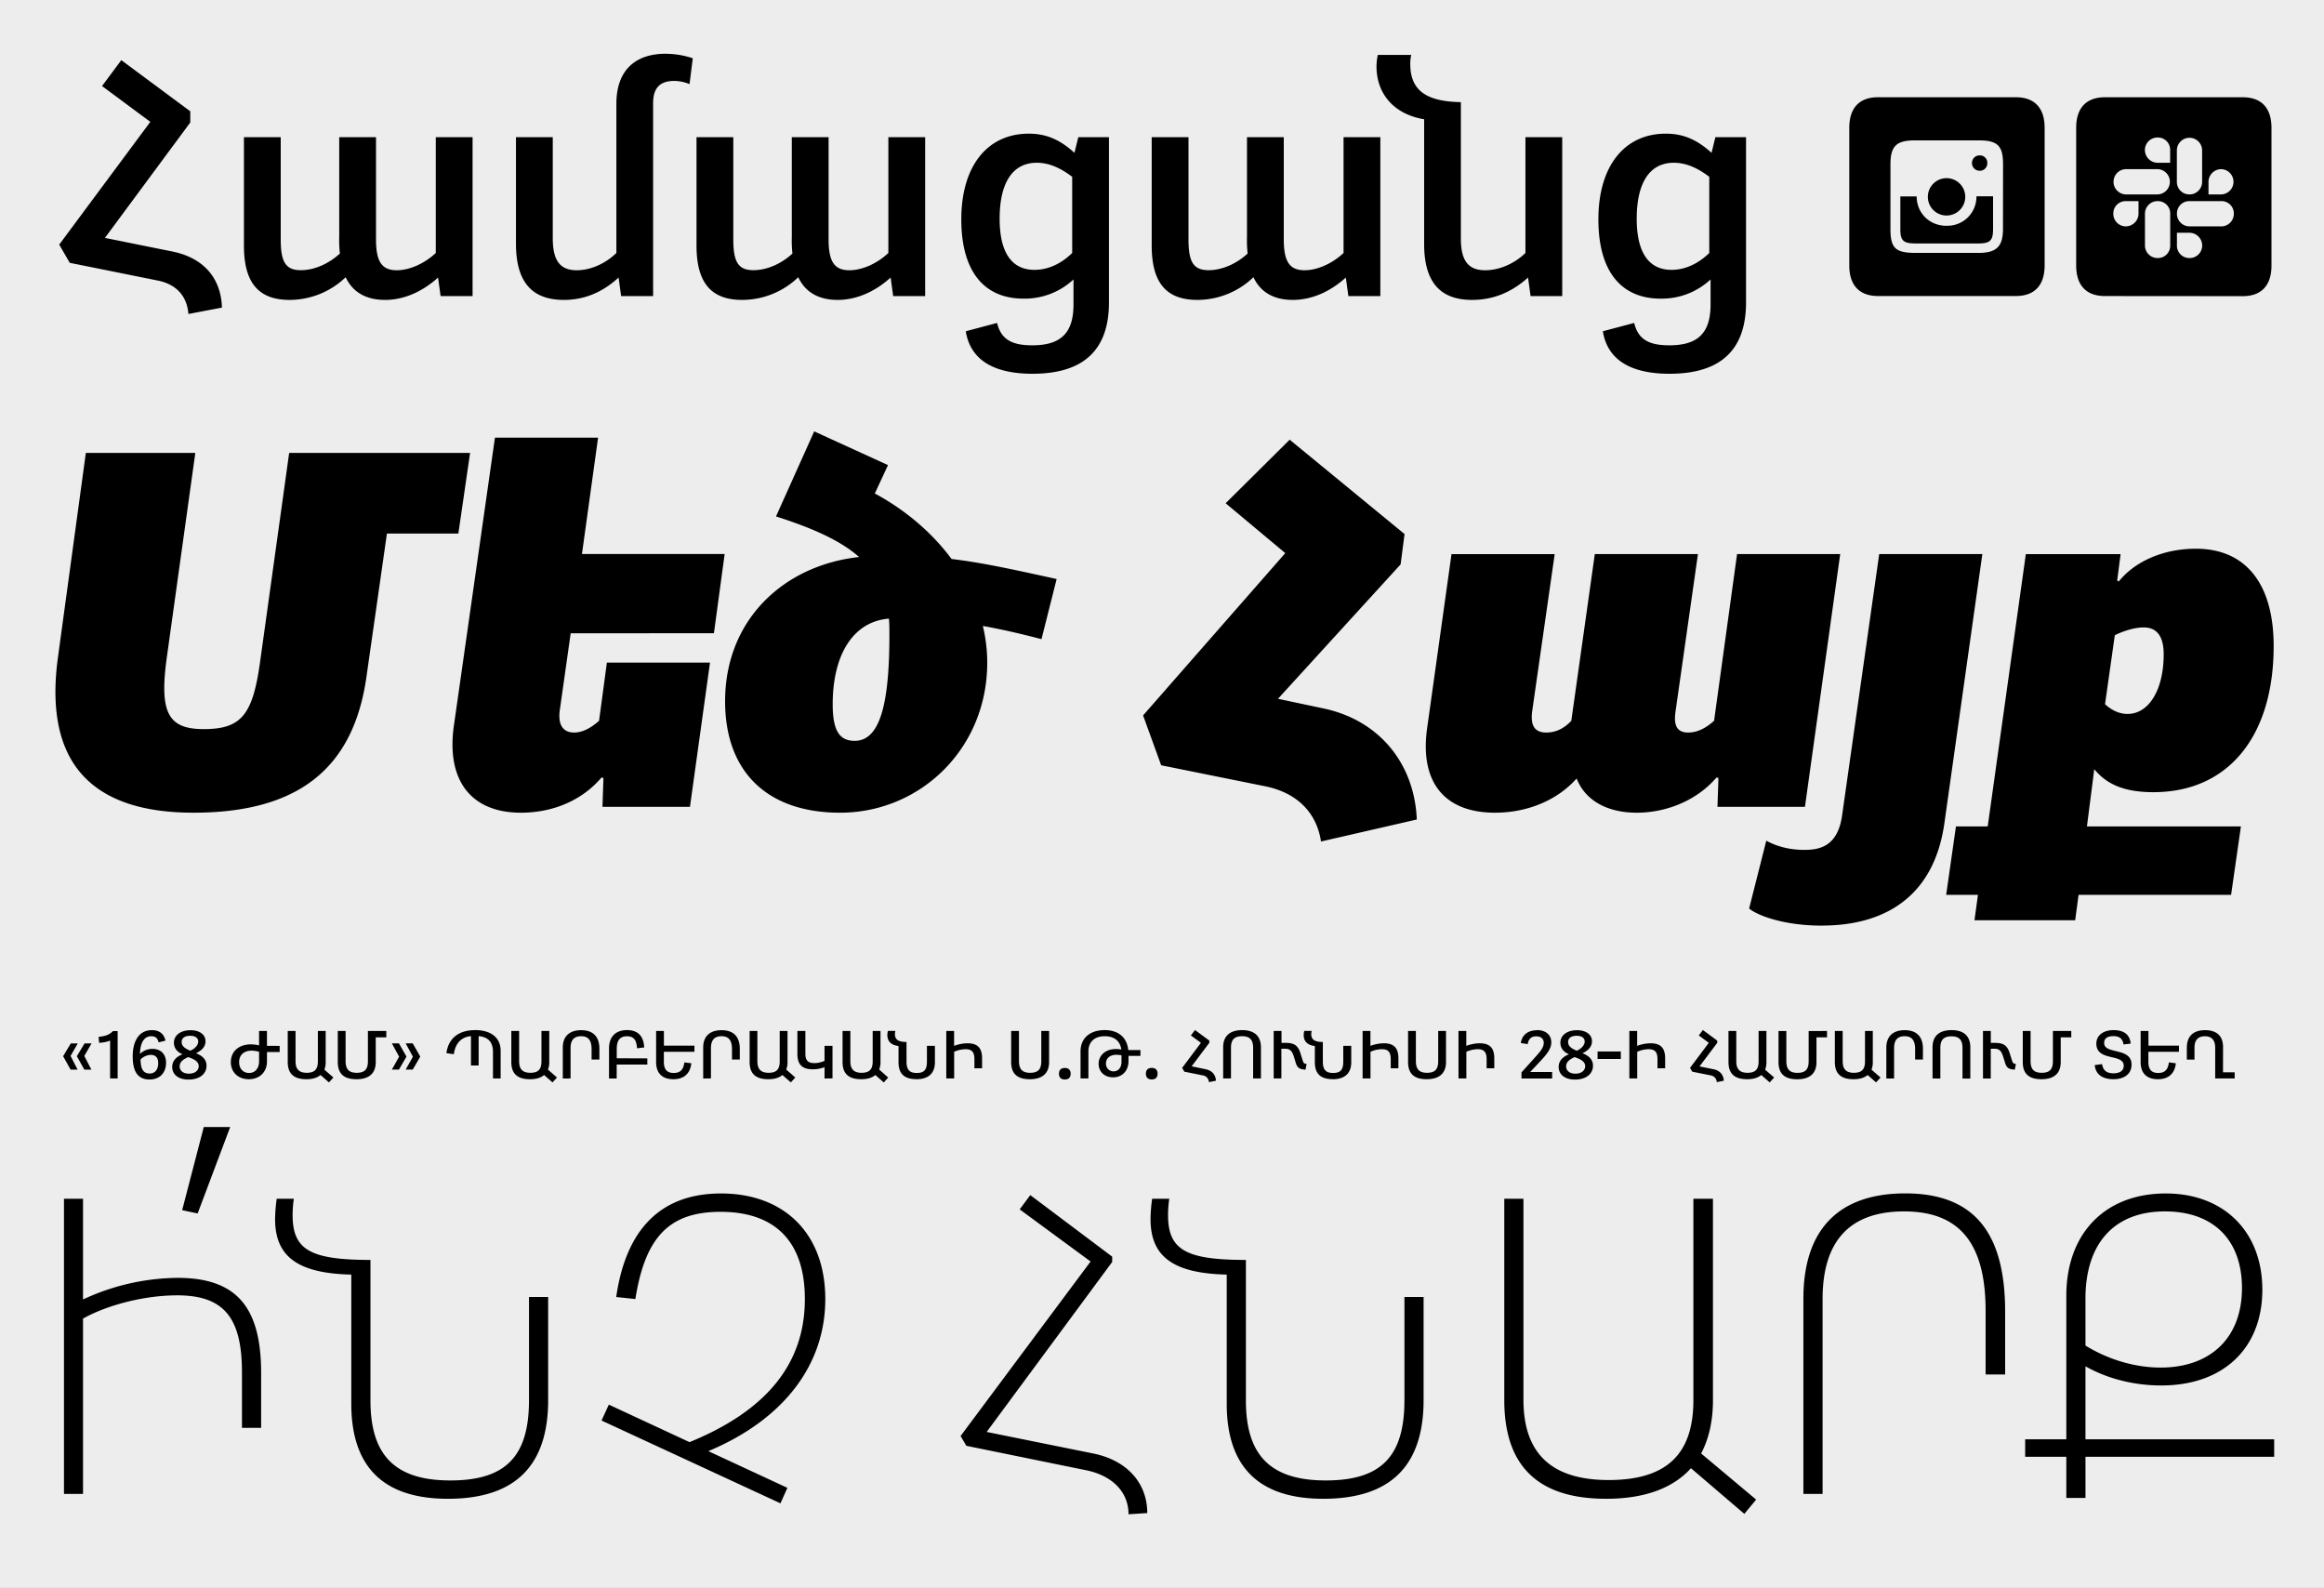
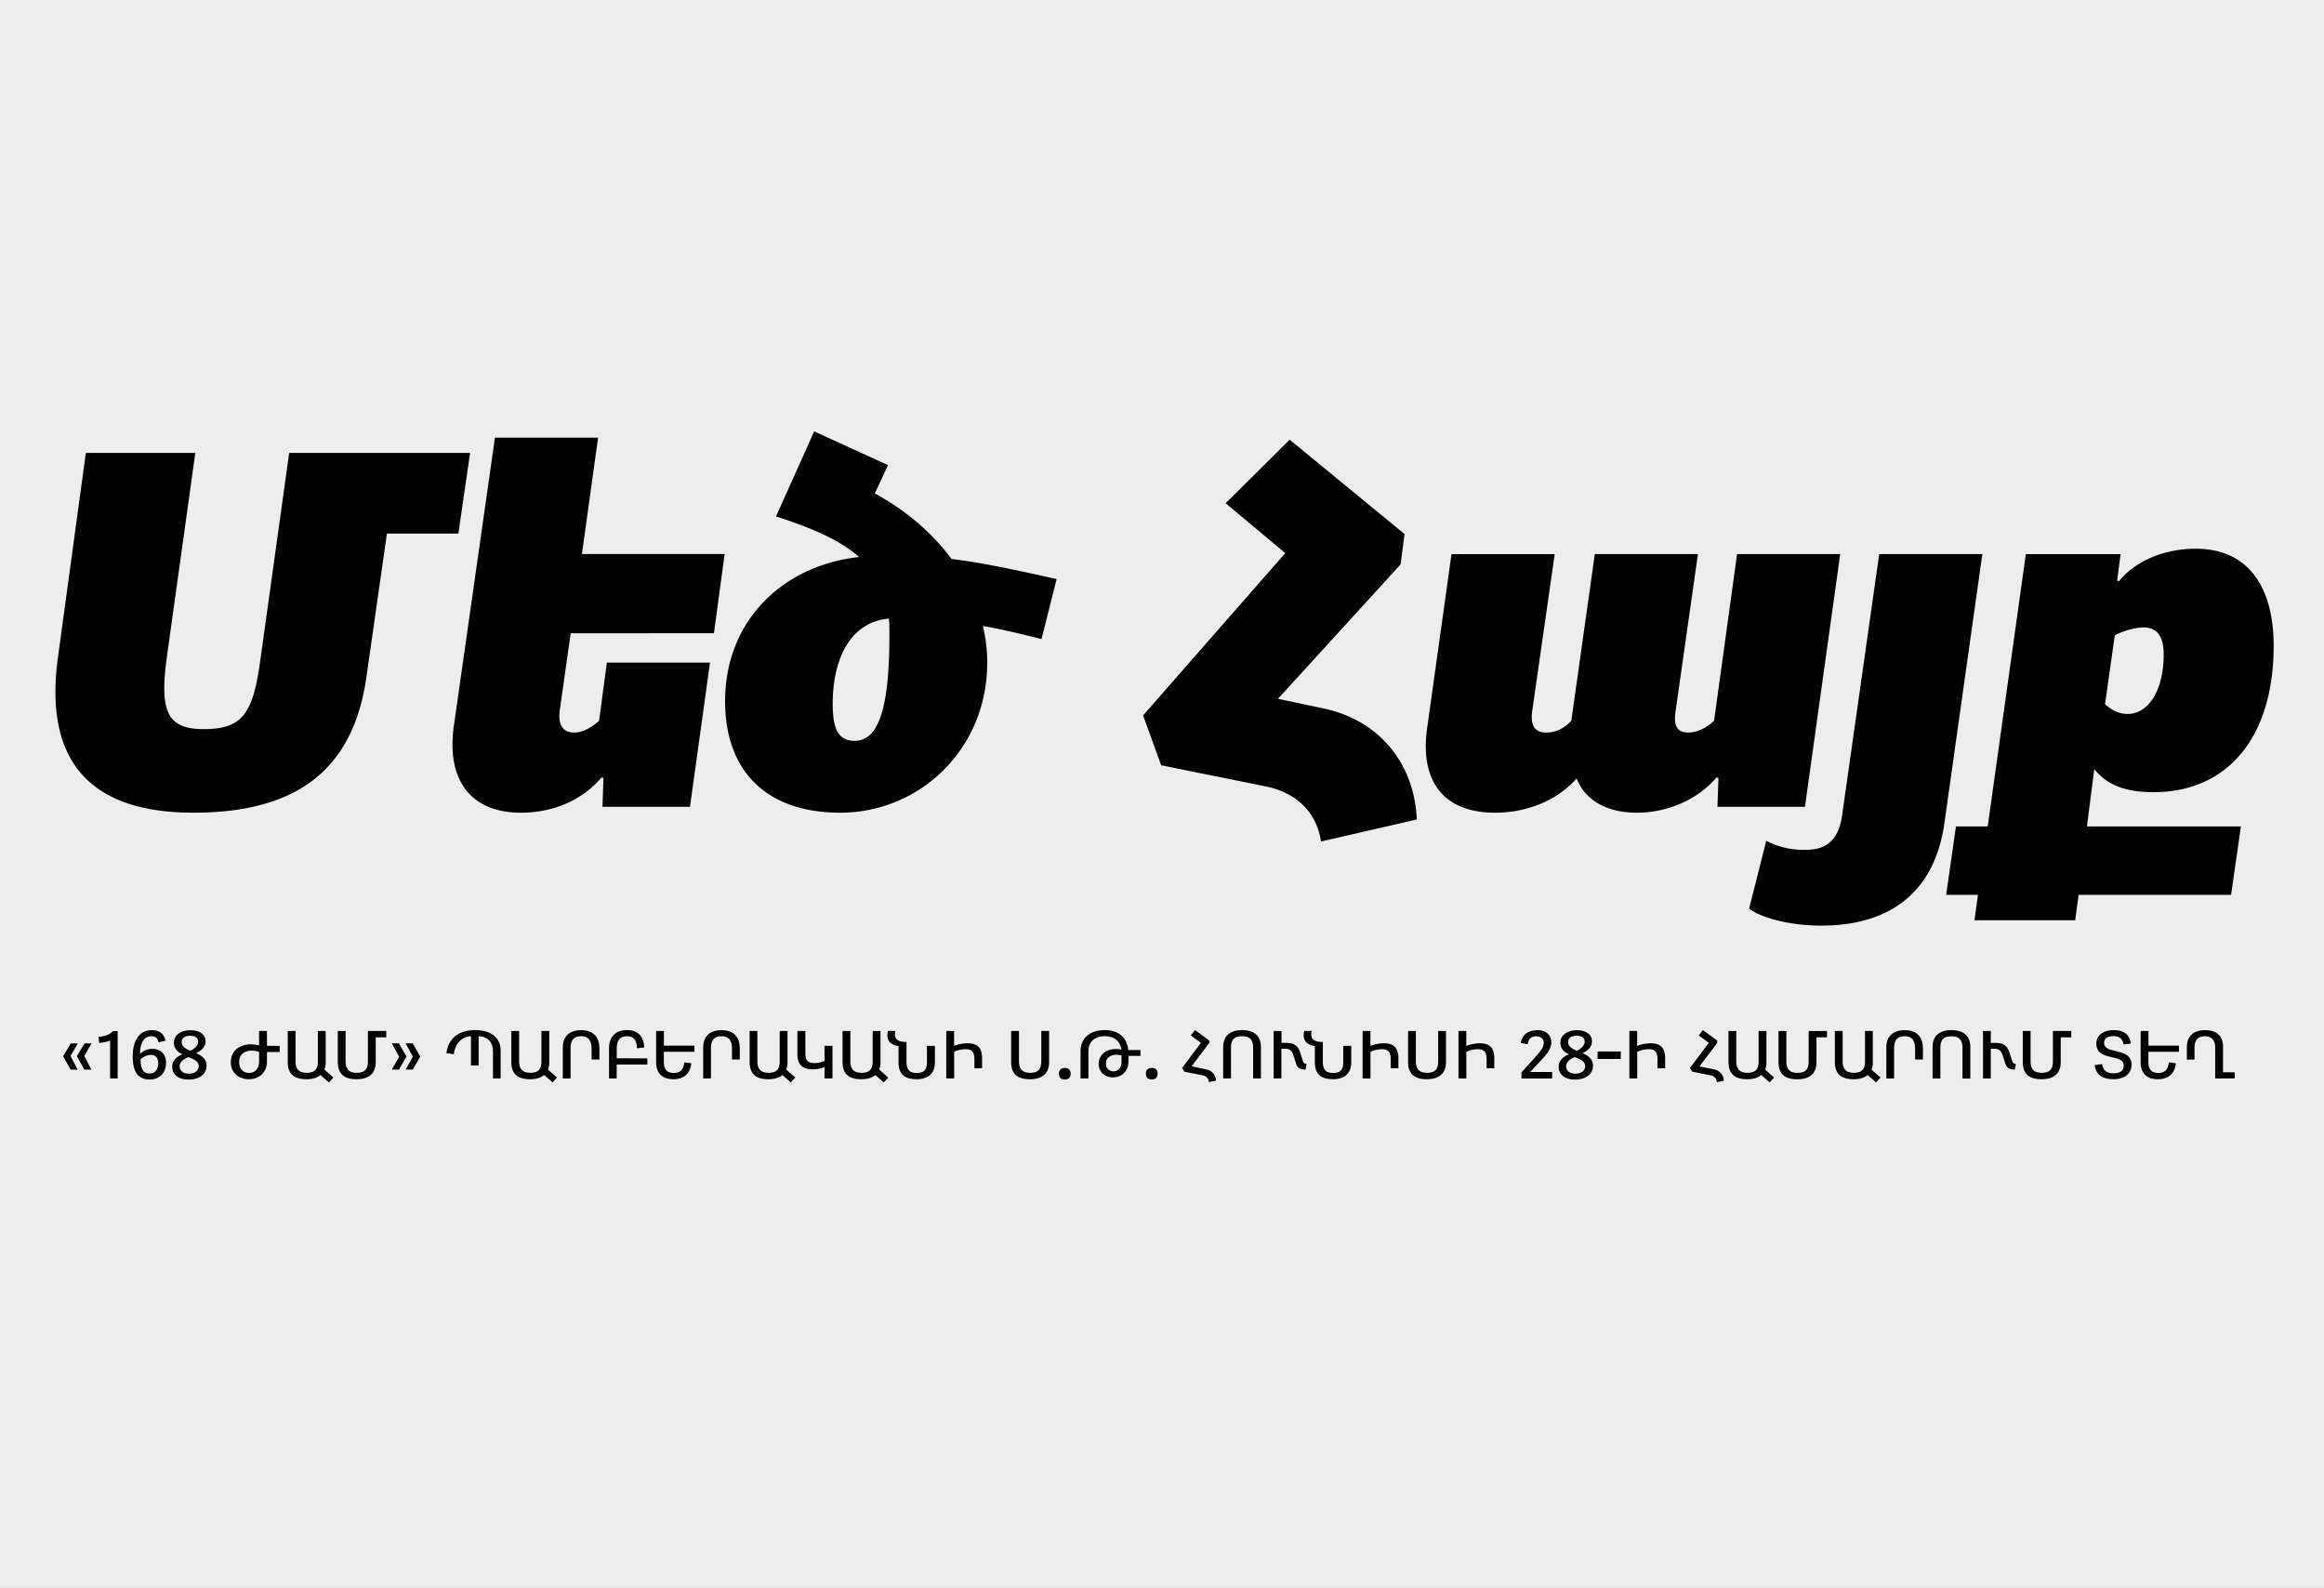
<svg xmlns="http://www.w3.org/2000/svg" id="Layer_1" data-name="Layer 1" viewBox="0 0 1516 1036">
  <rect x="0" y="0" width="1516" height="1036" fill="#808080" stroke="none" />
  <defs>
    <style>.cls-1{fill:none;}.cls-2{fill:#ededed;}.cls-3{clip-path:url(#clip-path);}</style>
    <clipPath id="clip-path">
      <rect class="cls-1" y="-0.32" width="1516" height="1036" />
    </clipPath>
  </defs>
  <rect class="cls-2" y="-0.32" width="1516" height="1036" />
  <g class="cls-3">
    <path d="M1379.54,414.32c5.74-2.87,13.07-5.1,18.81-5.1,8.61,0,13.07,5.74,13.07,17.53,0,23-9.57,38.9-23.59,38.9-5.11,0-10.21-2.23-14.67-6.37Zm-13.4,87.36c8.61,10.53,20.73,15,38.58,15,48.79,0,78.44-36.35,78.44-95.34,0-40.49-18.17-63.45-50.7-63.45-21,0-39.53,8-50.37,21.37l-1-.64,2.23-17.22H1321.5L1296.63,539h-20.72l-6.38,44.64h20.73L1288,600.21h65.68l2.23-16.58h99.48L1461.8,539H1361.36Zm-177.6,102c40.5,0,72.7-18.5,79.72-66l24.87-176.32h-67.28L1201.62,532c-2.87,20.08-14.67,22.31-24.56,22.31-12.11,0-20.4-3.5-24.87-6L1141,592.56c5.73,4.78,23.27,11.16,47.5,11.16M975.23,530.06c21,0,40.5-8,53.25-22.32,5.42,14,19.45,22.32,39.22,22.32s39.54-8.29,52-22.95l1.28.31-.64,18.82h57.07l23-164.85h-67.28l-15,108.73c-5.74,5.1-11.16,7.65-16.9,7.65-7,0-9.57-4.14-8.29-13.39l14.67-103h-67.28L1025,470.12q-7.17,7.65-16.26,7.65c-7.65,0-10.52-4.46-9.25-14l14.67-102.35H946.85L930.91,475.22c-4.78,34.75,11.16,54.84,44.32,54.84M833.66,455.77l80-87.68,2.56-19.77-74.93-61.54-41.77,41.45,38.9,32.52L745.66,466.61l11.8,32.52,67.91,13.71c20.41,4.15,33.48,16.9,36.35,36l62.5-14.34c-1.6-37-24.87-64.73-60.58-72.38ZM557.54,483.19c-10.2,0-14.35-7-14.35-23.91,0-31.89,13.07-53.89,36.67-55.8.32,3.19.32,7,.32,10.84,0,46.55-6.7,68.87-22.64,68.87M548,530.06c52.3,0,96-41.77,96-97.88a102.31,102.31,0,0,0-2.87-23.92c12.43,2.23,24.87,5.1,38.26,8.61l9.88-39.22c-30.29-6.69-49.74-10.84-68.55-13.07-12.75-17.22-30-31.89-50.06-42.73l8.61-18.49-48.15-22L506.2,336.84c25.19,8,42.73,16.26,54.21,26.46C511,368.72,473,404.44,473,457.36c0,46.24,27.74,72.7,74.93,72.7M465.71,413l7-51.65H379.62l10.52-75.89H322.86L296.08,473.31c-5.1,36,11.48,56.75,43.68,56.75,21.37,0,40.18-8.29,52.61-22.95l1.28.31L393,526.24h57.08l13.07-94.06H395.88l-5.1,37.94q-8.61,7.65-16.26,7.65c-7.34,0-10.84-5.1-9.25-15.3l7-49.43ZM188.63,295.39,169.5,432.81c-4.79,33.8-12.44,42.73-36.67,42.73-23.59,0-29-11.16-23.91-47.51l18.49-132.64H56L37.81,428.67C28.57,496,58.22,530.06,126.13,530.06S230.4,501.68,239,441.74L252.4,348H299l7.65-52.61Z" />
-     <path d="M1428.4,168.3a8.07,8.07,0,0,1-8.34-8.14v-8.34h8.34a8.33,8.33,0,0,1,8.13,8.34,8.14,8.14,0,0,1-8.13,8.14m0-20.65a8.23,8.23,0,0,1-8.34-8.34,8.06,8.06,0,0,1,8.34-8.13h20.65a8,8,0,0,1,8.13,8.13,8.19,8.19,0,0,1-8.13,8.34Zm-20.85,20.65a8.19,8.19,0,0,1-8.34-8.14V139.31a8.18,8.18,0,0,1,8.34-8.13,8,8,0,0,1,8.13,8.13v20.85a8,8,0,0,1-8.13,8.14m-20.85-20.65a8.18,8.18,0,0,1-8.13-8.34,8,8,0,0,1,8.13-8.13H1395v8.13a8.36,8.36,0,0,1-8.34,8.34m54-29.19a8.33,8.33,0,0,1,8.35-8.13,8.24,8.24,0,0,1,0,16.47h-8.35Zm-54,8.34a8.24,8.24,0,0,1,0-16.47h20.85a8.24,8.24,0,0,1,0,16.47Zm41.7,0a8.11,8.11,0,0,1-8.34-8.34V97.82a8.24,8.24,0,0,1,16.47,0v20.64a8.18,8.18,0,0,1-8.13,8.34m-20.85-20.64a8.37,8.37,0,0,1-8.34-8.34,8.19,8.19,0,0,1,8.34-8.14,8,8,0,0,1,8.13,8.14v8.34Zm55.47,87c12.09,0,18.76-6.88,18.76-20V83.43c0-13.14-6.67-20-18.76-20h-89.88c-12.09,0-18.76,6.88-18.76,20v89.66c0,13.14,6.67,20,18.76,20Zm-193.09-45.87c-11.26,0-19.6-8.34-19.6-19.19h-10.64v21.69c0,7.71,2.51,9,10.43,9h40.24c7.93,0,9.8-1.87,9.8-9.38V128.05h-10.84a18.92,18.92,0,0,1-19.39,19.19m-.21-6.68a12.19,12.19,0,0,0,12.3-12.3v-.21a12.2,12.2,0,0,0-24.39,0v.21a12.15,12.15,0,0,0,12.09,12.3m21.69-29.19a4.87,4.87,0,0,0,5-5.21,4.78,4.78,0,0,0-5-4.8,4.9,4.9,0,0,0-5,4.8,5,5,0,0,0,5,5.21m15.22,37.95c0,11.89-4.59,15.64-16.27,15.64h-40.24c-13.35,0-16.89-2.71-16.89-15.64V107.2c0-12.09,4-15.64,16-15.64H1291c12.51,0,15.64,4,15.64,15.64ZM1225.1,63.41c-12.1,0-18.77,6.88-18.77,20v89.66c0,13.14,6.67,20,18.77,20H1315c12.09,0,18.76-6.88,18.76-20V83.43c0-13.14-6.67-20-18.76-20ZM1090.39,176c-15,0-22.72-11.47-22.72-33.36,0-23.56,8.54-36.49,24.18-36.49,7.72,0,15.23,3.13,23.15,9.17V165c-7.51,7.3-16.06,11-24.61,11m-1.25,67.77c33.16,0,49.84-15.43,49.84-46.5V89.48h-20l-2.5,10.21c-9.38-8.55-18.35-12.51-29.82-12.51-27.11,0-44,21.27-44,55.89,0,33.36,14.39,51.71,40.66,51.71a46.74,46.74,0,0,0,32.53-12.51v16.26c0,18.56-8.13,26.69-26.9,26.69-13.76,0-20.43-4.17-22.93-14.59l-20.44,5.42c2.92,18.35,17.73,27.73,43.58,27.73M960.28,195.61c13.55,0,25.65-4.79,36.49-14.59l1.67,12.09h20.64V89.48h-24V165c-7.09,6.88-16.89,11.26-26.27,11.26-11.05,0-15.85-6.26-15.85-20.64v-89c-21.27-.42-33-6.67-33-24.81a24.3,24.3,0,0,1,.63-6H898.77a37.14,37.14,0,0,0-.84,7.51C897.93,60.91,909,74.46,929,77.8v81.32c0,24.61,10.22,36.49,31.28,36.49m-179.12,0a52.86,52.86,0,0,0,36.49-14.8c4.59,9.8,13.35,14.8,25.65,14.8,11.68,0,23.77-4.79,34.61-14.59l1.67,12.09h20.85V89.48h-24V165c-7.29,6.88-17.09,11.26-25.43,11.26-9.81,0-13.56-5.63-13.56-20.23V89.48h-24v65.05a78.59,78.59,0,0,0,.42,10.85c-7.51,6.88-16.89,10.84-25.44,10.84-10,0-13.14-5.42-13.14-20.23V89.48h-24v70.68c0,24.61,9.8,35.45,29.82,35.45M674.82,176c-15,0-22.73-11.47-22.73-33.36,0-23.56,8.55-36.49,24.19-36.49,7.71,0,15.22,3.13,23.14,9.17V165c-7.5,7.3-16,11-24.6,11m-1.25,67.77c33.15,0,49.83-15.43,49.83-46.5V89.48h-20l-2.5,10.21c-9.38-8.55-18.35-12.51-29.82-12.51-27.1,0-44,21.27-44,55.89,0,33.36,14.38,51.71,40.66,51.71a46.78,46.78,0,0,0,32.53-12.51v16.26c0,18.56-8.14,26.69-26.9,26.69-13.76,0-20.44-4.17-22.94-14.59L630,216.05c2.92,18.35,17.72,27.73,43.58,27.73M484.23,195.61a52.86,52.86,0,0,0,36.49-14.8c4.59,9.8,13.35,14.8,25.65,14.8,11.68,0,23.77-4.79,34.61-14.59l1.67,12.09H603.5V89.48h-24V165c-7.29,6.88-17.09,11.26-25.43,11.26-9.81,0-13.56-5.63-13.56-20.23V89.48h-24v65.05a78.59,78.59,0,0,0,.42,10.85c-7.51,6.88-16.89,10.84-25.44,10.84-10,0-13.14-5.42-13.14-20.23V89.48h-24v70.68c0,24.61,9.8,35.45,29.82,35.45M434.4,35.05c-21.9,0-32.32,12.72-32.32,32.53V165c-7.09,6.88-16.69,11.26-25.86,11.26-11.05,0-15.64-6.46-15.64-21.06V89.48h-24v69.43c0,24.82,10.22,36.7,31.28,36.7,13.14,0,25-4.79,35.66-14.59l1.66,12.09h20.86V67.37c0-8.75,3.33-14.59,13.76-14.59a26.9,26.9,0,0,1,10,2.08L451.91,38a56.3,56.3,0,0,0-17.51-2.92M189,195.61a52.88,52.88,0,0,0,36.49-14.8c4.59,9.8,13.35,14.8,25.65,14.8,11.68,0,23.77-4.79,34.61-14.59l1.67,12.09h20.85V89.48h-24V165c-7.3,6.88-17.1,11.26-25.44,11.26-9.8,0-13.55-5.63-13.55-20.23V89.48h-24v65.05a78.59,78.59,0,0,0,.42,10.85c-7.51,6.88-16.89,10.84-25.44,10.84-10,0-13.14-5.42-13.14-20.23V89.48h-24v70.68c0,24.61,9.8,35.45,29.82,35.45M68.45,155.16l55.67-75.28V72.59l-45-33.37L66.57,56.11,98.06,79.47,38.63,159.54l6.88,11.88,58,11.68c11.67,2.5,18.56,10.22,19.39,21.69l21.89-4.17c-.62-19.4-12.09-32.32-31.9-36.49Z" />
-     <path d="M1412.24,790.11c31.64,0,50.25,18.61,50.25,50,0,32.17-20.21,51.85-53.17,51.85-16.75,0-34.3-5.32-48.92-14.36V847c0-36.16,18.88-56.9,51.84-56.9M1360.4,938.73V891.14c14.62,8.24,31.9,12.49,49.45,12.49,40.41,0,65.93-24.19,65.93-62.47,0-37.75-25-62.75-63-62.75-39.61,0-64.87,26.06-64.87,66.74v93.58h-26.85v11.43h26.85V977h12.5V950.16h123.09V938.73Zm-171.48,35.62V847.27c0-38,17.81-57.16,53.17-57.16,36.16,0,53.17,20.74,53.17,64.87v41.48H1308v-41c0-52.37-21-77.1-65.13-77.1-43.6,0-66.47,23.67-66.47,68.6V974.35ZM1109.69,948c5-9.57,7.71-21,7.71-34.82V781.87h-12.76V913.21c0,35.36-17.55,52.1-55.3,52.1-37.22,0-55.56-17.28-55.56-52.37V781.87h-12.5V913.21c0,43.06,22.07,64.33,66.47,64.33,25,0,43.6-6.91,55.3-19.94l34.82,29.78,7.71-9.3ZM863.24,977.54c43.6,0,65.4-21.27,65.4-64.33V845.94H916.15v67.27c0,36.68-15.16,52.37-51.31,52.37-35.9,0-52.11-16.22-52.11-52.11V821.75c-39.35,0-50.78-6.65-50.78-29.25a74.54,74.54,0,0,1,.79-10.63H751.58a98.87,98.87,0,0,0-1.06,13.29c0,24.46,14.88,35.36,49.71,36.16V915.6c0,41.21,21,61.94,63,61.94m-219.6-43.6,81.88-110.86v-3.46l-53.43-40.14-6.92,9.3,46.26,34L626.62,936.6l3.73,6.38,78.16,15.95c17,3.46,27.65,14.09,27.65,28.72l12.23-.8c0-19.41-13-34.3-35.1-38.82ZM538.36,847.27c0-42.27-26.32-68.86-68.06-68.86-39.08,0-61.95,23.13-68.33,67.53l12.5,1.33c6.38-40.41,22.06-56.89,55.56-56.89,35.89,0,55,19.67,55,56.89,0,41.74-24.46,72.58-75.24,93.32l-52.64-24.46L392.4,926.5l116.71,54,4.52-10.1-51.57-23.93c48.91-20.47,76.3-56.1,76.3-99.17M292.17,977.54c43.6,0,65.4-21.27,65.4-64.33V845.94H345.08v67.27c0,36.68-15.16,52.37-51.31,52.37-35.89,0-52.11-16.22-52.11-52.11V821.75c-39.35,0-50.78-6.65-50.78-29.25a73.16,73.16,0,0,1,.8-10.63H180.51a98.87,98.87,0,0,0-1.06,13.29c0,24.46,14.89,35.36,49.71,36.16V915.6c0,41.21,21,61.94,63,61.94m-142-242.46H132.92l-14.09,54.23,10.1,2.13Zm-96,239.27V860c16.75-9.3,40.94-15.15,61.41-15.15,30.31,0,42.27,14.36,42.27,50.25v36.15h12.5V895.39c0-43.33-16.49-61.94-54.5-61.94a148.43,148.43,0,0,0-61.68,14.09V781.87H41.73V974.35Z" />
    <path d="M1450.15,682.9c0-7.17-4.09-11-11.7-11-7.84,0-11.93,4-11.93,11.53v7.67h5v-7.89c0-4.82,2.35-7.34,6.78-7.34s6.72,2.52,6.72,7.51v20h12.71v-4h-7.62Zm-28.73-.9h-19.93v-9.57h-5.1v20.32c0,7.23,4,11.15,11.26,11.15,6.83,0,11-3.64,11.7-10.42l-4.53-.56c-.62,4.82-2.69,6.89-7,6.89s-6.38-2.3-6.38-7.17V686h19.93Zm-42.72,21.9c6.1,0,11.76-2.75,11.76-9.58,0-6.27-5.44-7.61-10.31-8.79-4-.95-7.56-1.79-7.56-5.32,0-2.58,1.63-4.42,6.11-4.42s6.1,2.35,6.49,5.43l4.71-.56c-.62-6.78-5.6-8.79-11.15-8.79-6.49,0-11.25,3.24-11.25,8.79,0,6.49,5.37,7.78,10.19,8.9,4,.9,7.67,1.85,7.67,5.55s-3.25,4.92-6.61,4.92c-5.49,0-6.89-2.74-7.56-6l-4.76.67c.79,7,6.22,9.19,12.27,9.19m-39.54-31.47v19.71c0,5.37-2.18,7.56-7.28,7.56s-7.28-2.3-7.28-7.67v-19.6h-5.1v20.21c0,7.62,3.92,11.26,12.21,11.26s12.55-3.92,12.55-11.15V676.57h6.88v-4.14Zm-40.54,31V684h2.07c3.25,0,4.65,1,5.93,4.93l1.29,4.14c1,3.36,2.35,4.31,6.39,4.59l.72-3.75c-1.56-.11-2.07-.56-2.57-2.3l-1.23-3.92c-1.63-5.71-4-7.5-10-7.5h-2.57v-7.78h-5.1v31Zm-32.88,0v-20c0-5.21,2.19-7.51,7.23-7.51s7.22,2.3,7.22,7.67v19.88h5.1V683.12c0-7.33-4.26-11.25-12.21-11.25-8.12,0-12.43,3.92-12.43,11.14v20.38Zm-30.18,0V683.68c0-5.32,2.24-7.84,6.89-7.84s6.83,2.63,6.83,8.51v6.72h5.1V684c0-7.89-4.15-12.09-11.88-12.09s-12,4.08-12,11.31v20.21Zm-14.73-5.76a13.09,13.09,0,0,0,.84-4.88V672.43h-5.09v19.88c0,5.2-2.19,7.39-7.23,7.39s-7.33-2.35-7.33-7.51V672.43h-5.1v20.21c0,7.62,3.92,11.26,12.21,11.26,4,0,7-.95,9.18-2.75l5.49,4.82,2.91-3.19Zm-41-25.2v19.71c0,5.37-2.18,7.56-7.28,7.56s-7.28-2.3-7.28-7.67v-19.6h-5.1v20.21c0,7.62,3.92,11.26,12.21,11.26s12.55-3.92,12.55-11.15V676.57h6.88v-4.14Zm-28.39,25.2a13.09,13.09,0,0,0,.84-4.88V672.43h-5.1v19.88c0,5.2-2.18,7.39-7.22,7.39s-7.34-2.35-7.34-7.51V672.43h-5.09v20.21c0,7.62,3.92,11.26,12.2,11.26,4,0,7.06-.95,9.19-2.75l5.49,4.82,2.91-3.19Zm-42.79-2.13,11.54-15.35V678.7l-9.35-6.89-2.69,3.53,6.55,4.81-12.26,16.36,1.45,2.46,12,2.41a4.66,4.66,0,0,1,4,4.42l4.59-.95c-.22-4-2.69-6.66-6.66-7.45ZM1068,703.39V686a18.72,18.72,0,0,1,7.45-1.68c4.14,0,5.76,1.91,5.76,6.56v5.88h5v-6.44c0-6.84-2.91-9.86-9.57-9.86a25.36,25.36,0,0,0-8.68,1.68v-9.74h-5.1v31Zm-10.7-17.58h-15.17v4.87h15.17Zm-30.24,3.64c3.36,1.12,7,2.69,7,5.94,0,2.29-1.85,4.87-6.39,4.87-4.14,0-6.05-2.24-6.05-4.76,0-2.69,2-4.48,5.49-6m1.46-4.2c-3.59-1.46-5.66-3.08-5.66-5.66s2-4.08,5.55-4.08,5.26,1.51,5.26,3.8-2.13,4.6-5.15,5.94m3.75,1.62c4-1.9,6.16-4.48,6.16-7.78,0-4.42-3.92-7.22-9.8-7.22-6.1,0-10.81,3.08-10.81,8.17,0,3.47,2.13,6.16,5.66,7.51-3.92,1.51-6.78,4.2-6.78,8.28,0,4.54,3.53,8.24,10.7,8.24,7.5,0,11.7-4,11.7-9,0-4.42-3.19-6.72-6.83-8.18m-29.74-15c-5.43,0-9.68,2.68-10.52,8.34l4.48.73c.5-2.8,1.79-5.1,5.54-5.1,3.14,0,4.93,1.57,4.93,4.31,0,3.36-2.91,6.33-6.83,10.7l-7.68,8.51v4h20v-4.25H998.23v-.06l5.88-6.27c4.93-5.21,7.84-8.74,7.84-13,0-4.82-3.53-8-9.41-8m-46,31.52V686a18.79,18.79,0,0,1,7.45-1.68c4.14,0,5.77,1.91,5.77,6.56v5.88h5v-6.44c0-6.84-2.91-9.86-9.58-9.86a25.41,25.41,0,0,0-8.68,1.68v-9.74h-5.09v31Zm-25.81.51c8.17,0,12.54-3.92,12.54-11.15V672.43h-5.1v19.71c0,5.37-2.18,7.56-7.28,7.56s-7.28-2.3-7.28-7.67v-19.6h-5.09v20.21c0,7.62,3.92,11.26,12.21,11.26M894,703.39V686a18.71,18.71,0,0,1,7.44-1.68c4.15,0,5.77,1.91,5.77,6.56v5.88h5v-6.44c0-6.84-2.91-9.86-9.57-9.86a25.36,25.36,0,0,0-8.68,1.68v-9.74h-5.1v31Zm-24.64.51c7.89,0,12.09-3.87,12.09-11.15V682.11h-5.21v10.36c0,5.27-1.84,7.34-6.6,7.34s-6.72-2.07-6.72-7.45V679.59c-5.32,0-7.56-1.51-7.56-5.2a9,9,0,0,1,.28-2h-4.82a9.39,9.39,0,0,0-.39,2.68c0,4.15,2.52,6.61,7.28,7.17v10.53c0,7.56,3.75,11.09,11.65,11.09m-33.49-.51V684H838c3.25,0,4.65,1,5.94,4.93l1.28,4.14c1,3.36,2.36,4.31,6.39,4.59l.73-3.75c-1.57-.11-2.08-.56-2.58-2.3l-1.23-3.92c-1.63-5.71-4-7.5-10-7.5h-2.57v-7.78h-5.1v31Zm-32.87,0v-20c0-5.21,2.18-7.51,7.22-7.51s7.22,2.3,7.22,7.67v19.88h5.1V683.12c0-7.33-4.26-11.25-12.21-11.25-8.12,0-12.43,3.92-12.43,11.14v20.38Zm-25.65-7.89,11.53-15.35V678.7l-9.35-6.89-2.69,3.53,6.56,4.81-12.27,16.36,1.46,2.46,12,2.41a4.66,4.66,0,0,1,4,4.42l4.6-.95c-.23-4-2.69-6.66-6.67-7.45Zm-22.23,4.81c0-2.46-1.35-3.75-3.81-3.75s-3.81,1.29-3.81,3.75,1.34,3.76,3.81,3.76,3.81-1.29,3.81-3.76m-28.68-1.51a4.89,4.89,0,0,1-5-5.15c0-3.42,2.69-5.66,6.78-5.66a21.7,21.7,0,0,1,3.36.34v4.26c0,3.75-2.08,6.21-5.16,6.21M710,703.39V685.75c0-6.21,4-9.91,10.64-9.91,6.22,0,10.08,3.14,10.81,8.68a20.51,20.51,0,0,0-3.47-.33c-6.67,0-11.32,4-11.32,9.68,0,5.16,3.92,8.8,9.41,8.8,6,0,10.08-4.32,10.08-10.59v-3.41h7.79v-3.81H736c-.84-8.23-6.44-13-15.4-13-9.69,0-15.74,5.32-15.74,13.88v17.64Zm-11.59-3.08c0-2.46-1.35-3.75-3.81-3.75s-3.81,1.29-3.81,3.75,1.35,3.76,3.81,3.76,3.81-1.29,3.81-3.76m-26.6,3.59c8.17,0,12.54-3.92,12.54-11.15V672.43h-5.09v19.71c0,5.37-2.19,7.56-7.28,7.56s-7.28-2.3-7.28-7.67v-19.6h-5.1v20.21c0,7.62,3.92,11.26,12.21,11.26m-49.39-.51V686a18.71,18.71,0,0,1,7.44-1.68c4.15,0,5.77,1.91,5.77,6.56v5.88h5v-6.44c0-6.84-2.91-9.86-9.57-9.86a25.36,25.36,0,0,0-8.68,1.68v-9.74h-5.1v31Zm-24.64.51c7.89,0,12.09-3.87,12.09-11.15V682.11h-5.21v10.36c0,5.27-1.84,7.34-6.6,7.34s-6.72-2.07-6.72-7.45V679.59c-5.32,0-7.56-1.51-7.56-5.2a9,9,0,0,1,.28-2h-4.82a9.39,9.39,0,0,0-.39,2.68c0,4.15,2.52,6.61,7.28,7.17v10.53c0,7.56,3.75,11.09,11.65,11.09m-24.25-6.27a13.09,13.09,0,0,0,.84-4.88V672.43h-5.1v19.88c0,5.2-2.18,7.39-7.22,7.39s-7.34-2.35-7.34-7.51V672.43h-5.09v20.21c0,7.62,3.92,11.26,12.2,11.26,4,0,7.06-.95,9.19-2.75L576.5,706l2.91-3.19Zm-30.47,5.76V682.11h-5.2v9.8a15.9,15.9,0,0,1-6.61,1.46c-4.2,0-5.88-1.74-5.88-6.16V672.43h-5.21v15c0,6.89,3.14,10,10.08,10a21.15,21.15,0,0,0,7.62-1.4v7.39Zm-30.18-5.76a13.09,13.09,0,0,0,.84-4.88V672.43h-5.1v19.88c0,5.2-2.18,7.39-7.22,7.39s-7.34-2.35-7.34-7.51V672.43H489v20.21c0,7.62,3.92,11.26,12.21,11.26,4,0,7.05-.95,9.18-2.75l5.49,4.82,2.91-3.19Zm-49.11,5.76V683.68c0-5.32,2.24-7.84,6.89-7.84s6.83,2.63,6.83,8.51v6.72h5.09V684c0-7.89-4.14-12.09-11.87-12.09s-12,4.08-12,11.31v20.21ZM453,682H433.08v-9.57H428v20.32c0,7.23,4,11.15,11.26,11.15,6.83,0,11-3.64,11.7-10.42l-4.53-.56c-.62,4.82-2.69,6.89-7,6.89s-6.38-2.3-6.38-7.17V686H453Zm-50.68,8.23v-6c0-5.72,2.12-8.35,6.66-8.35,4.31,0,6.27,2.3,6.55,7.84l4.71-.56c-.4-7.5-4.2-11.31-11.2-11.31-7.45,0-11.76,4.37-11.76,11.87v19.71h5v-9.12h20v-4Zm-30.13,13.16V683.68c0-5.32,2.24-7.84,6.89-7.84s6.83,2.63,6.83,8.51v6.72H391V684c0-7.89-4.14-12.09-11.87-12.09s-12,4.08-12,11.31v20.21Zm-14.73-5.76a13.09,13.09,0,0,0,.84-4.88V672.43h-5.1v19.88c0,5.2-2.18,7.39-7.22,7.39s-7.34-2.35-7.34-7.51V672.43h-5.09v20.21c0,7.62,3.92,11.26,12.21,11.26,4,0,7.05-.95,9.18-2.75l5.49,4.82,2.91-3.19Zm-47.54-25.76c-10.25,0-17.36,4.92-18.71,15l4.82.73c1.06-7.39,5.09-11.25,11.2-11.81v19.15h5V675.79c5.93.5,9.35,3.69,9.35,10.19v17.41h5v-18c0-8.57-6.22-13.55-16.74-13.55m-45.2,8.68,4.71,8.68-4.71,8.4h4.6l4.92-8.46-4.92-8.62Zm-9,0,4.71,8.68-4.71,8.4h4.6l4.92-8.46-4.92-8.62ZM240,672.43v19.71c0,5.37-2.18,7.56-7.28,7.56s-7.28-2.3-7.28-7.67v-19.6h-5.09v20.21c0,7.62,3.92,11.26,12.2,11.26s12.55-3.92,12.55-11.15V676.57H252v-4.14Zm-28.39,25.2a13.09,13.09,0,0,0,.84-4.88V672.43h-5.1v19.88c0,5.2-2.18,7.39-7.22,7.39s-7.34-2.35-7.34-7.51V672.43h-5.09v20.21c0,7.62,3.92,11.26,12.21,11.26,4,0,7-.95,9.18-2.75l5.49,4.82,2.91-3.19ZM169,692.19c0,4.65-2.58,7.62-6.5,7.62S156,697,156,692.75c0-4.59,3-7.5,8.18-7.5A20.12,20.12,0,0,1,169,686Zm5.15-10.08v-9.68H169v9.4a24.25,24.25,0,0,0-5.32-.67c-7.95,0-13.1,4.65-13.1,11.59,0,6.61,4.81,11.15,11.76,11.15s11.81-4.71,11.81-11.54v-6.21h8.29v-4Zm-51.46,7.34c3.36,1.12,6.94,2.69,6.94,5.94,0,2.29-1.85,4.87-6.38,4.87-4.15,0-6.05-2.24-6.05-4.76,0-2.69,2-4.48,5.49-6m1.45-4.2c-3.58-1.46-5.65-3.08-5.65-5.66s2-4.08,5.54-4.08,5.27,1.51,5.27,3.8-2.13,4.6-5.16,5.94m3.76,1.62c4-1.9,6.16-4.48,6.16-7.78,0-4.42-3.92-7.22-9.8-7.22-6.11,0-10.81,3.08-10.81,8.17,0,3.47,2.13,6.16,5.65,7.51-3.92,1.51-6.77,4.2-6.77,8.28,0,4.54,3.53,8.24,10.69,8.24,7.51,0,11.71-4,11.71-9,0-4.42-3.19-6.72-6.83-8.18m-36.35,4.2A10,10,0,0,1,98.2,688c3.47,0,5,2,5,5.38,0,4.42-2.24,6.78-5.54,6.78-5.1,0-5.82-4.48-6-9.08m16.3-12.37c-1.12-4.93-4.59-6.83-8.79-6.83-10.2,0-12.6,9.91-12.6,16.85,0,8.29,2.07,15.35,11,15.35,6.33,0,10.75-4,10.75-11,0-5.26-3.19-9-9-9a11.6,11.6,0,0,0-8,3.31c.06-5.55,1.79-11.54,7.34-11.54,2.41,0,4.09.95,4.81,4ZM76.75,703.39V672.48H73.67c-2.13,2.35-5.09,3.42-9.35,3.75l.34,3.92c1.51,0,5.6-.61,7.16-1.51v24.75Zm-17.13-5.76L55,688.72l4.71-8.17H55.14l-5,8.34L55,697.63Zm-9,0-4.6-8.91,4.71-8.17H46.18l-5,8.34,4.87,8.74Z" />
  </g>
</svg>